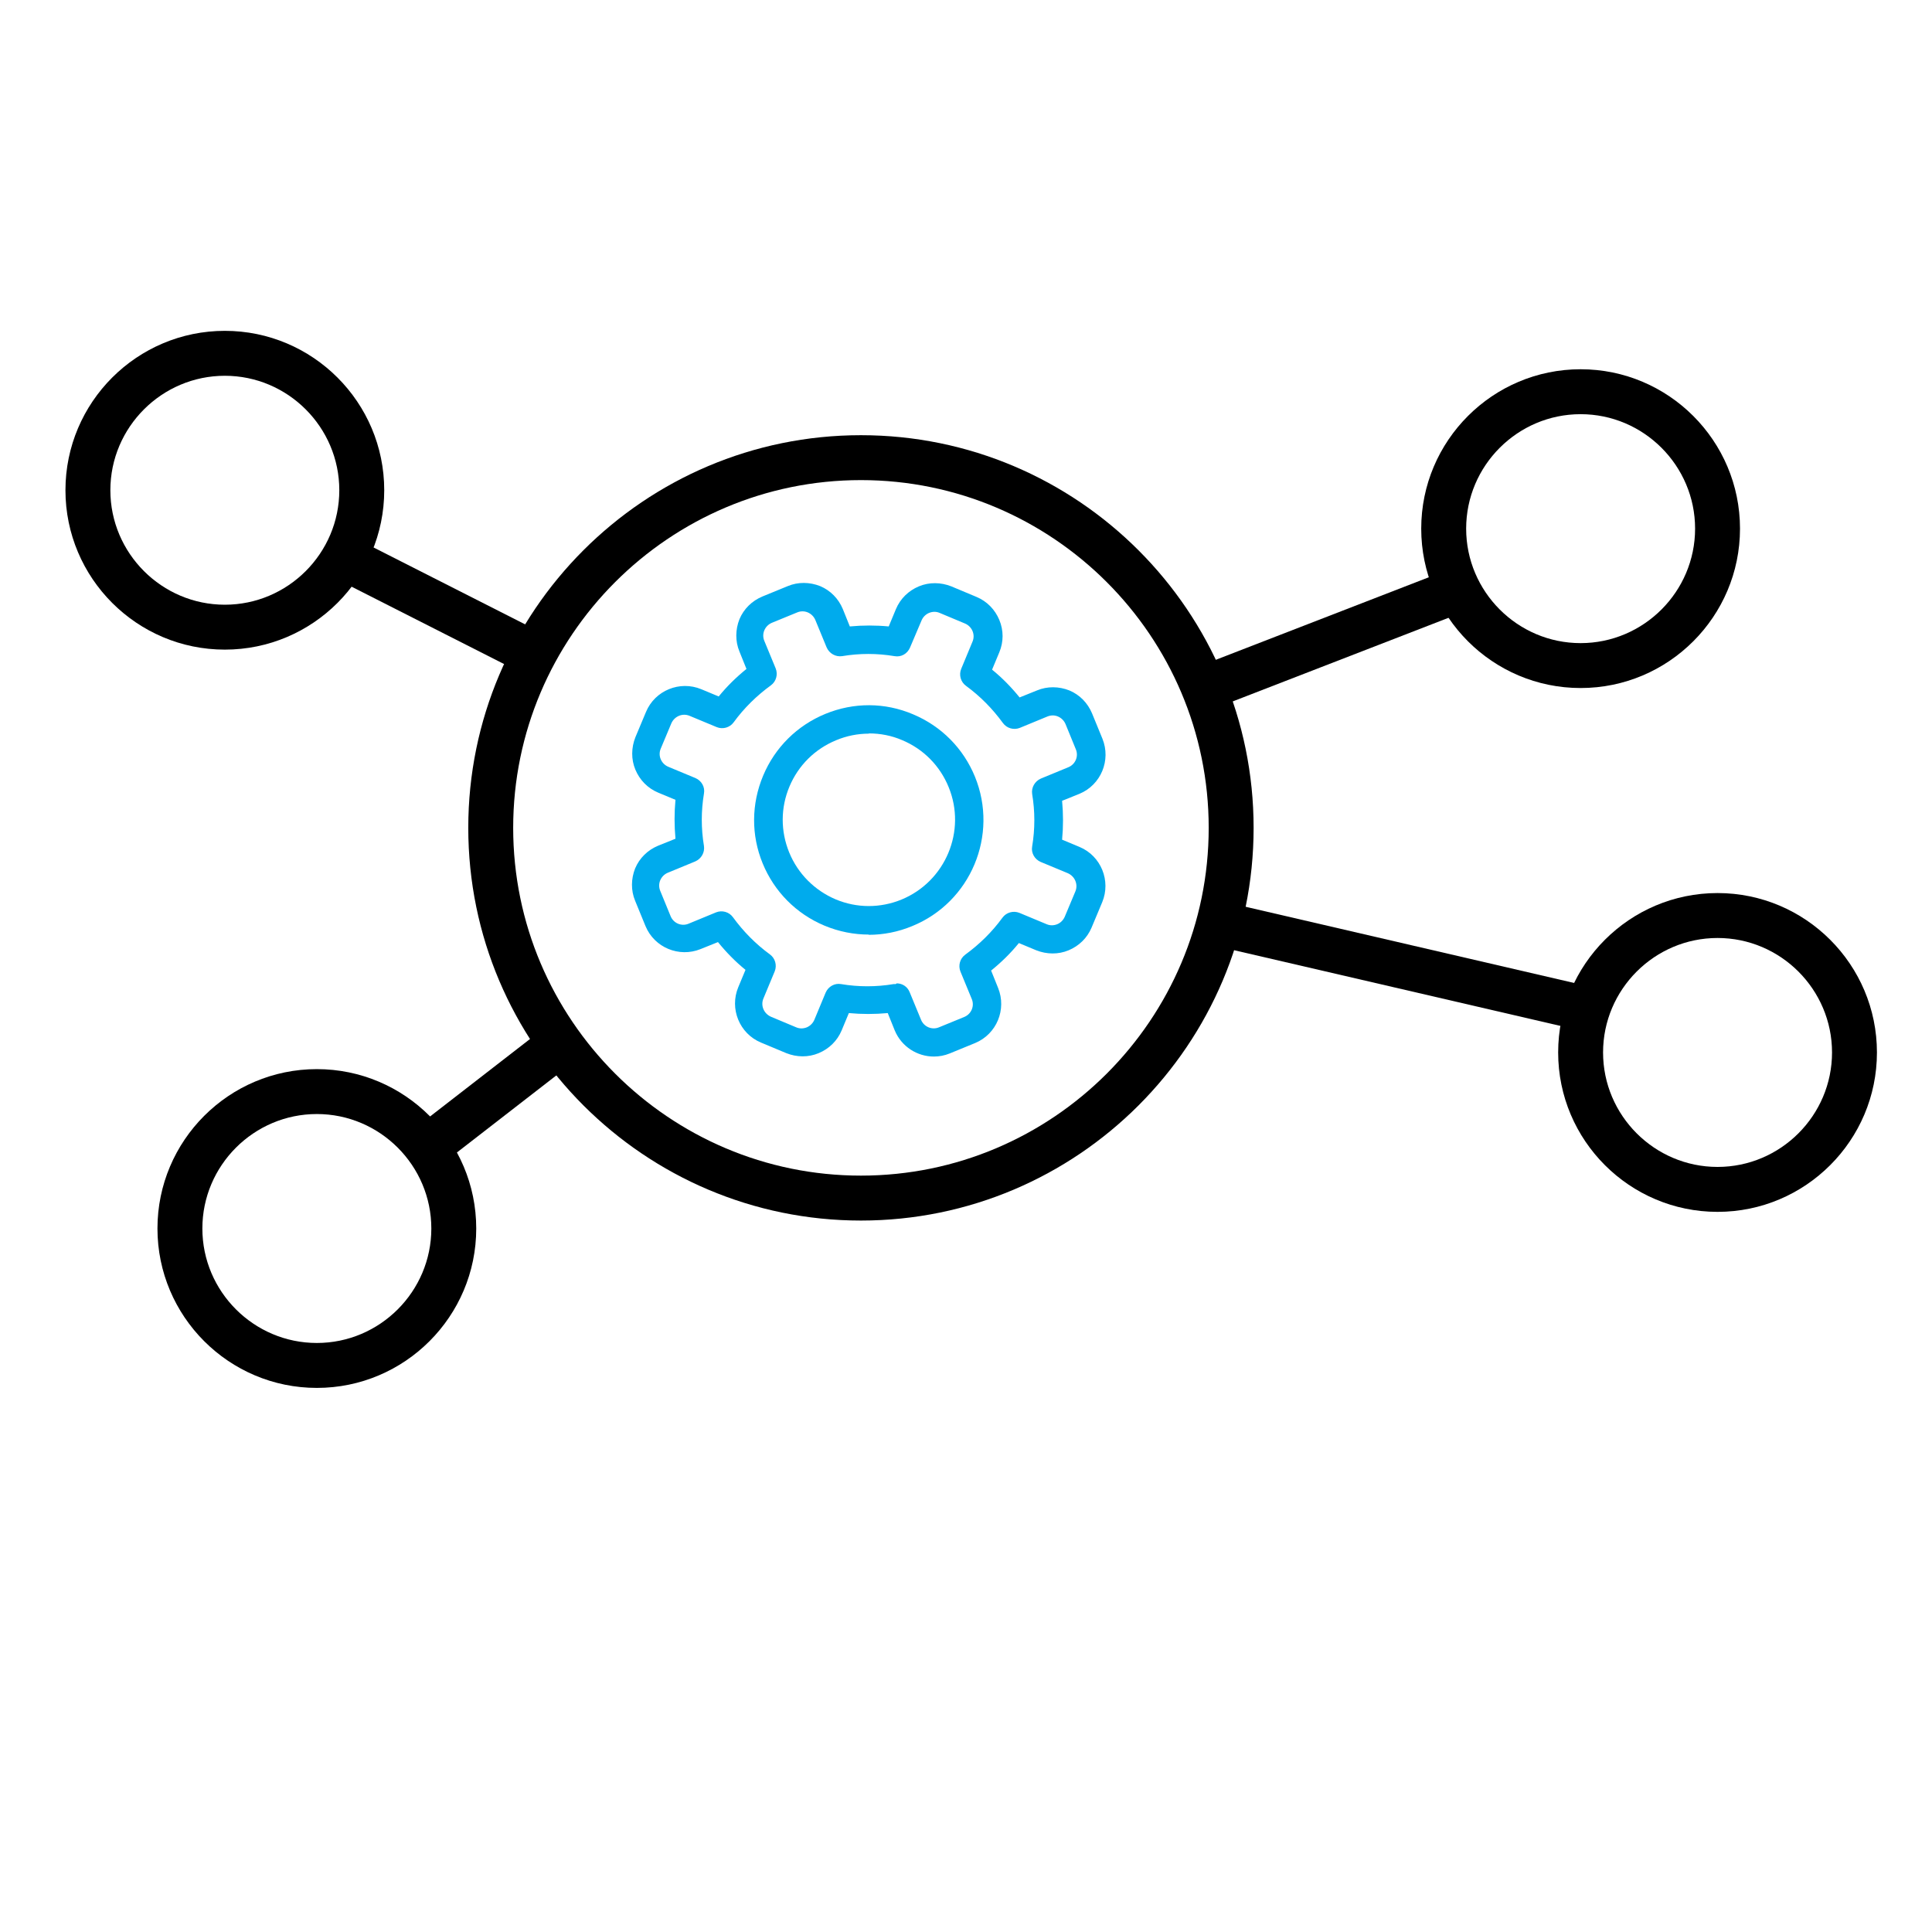
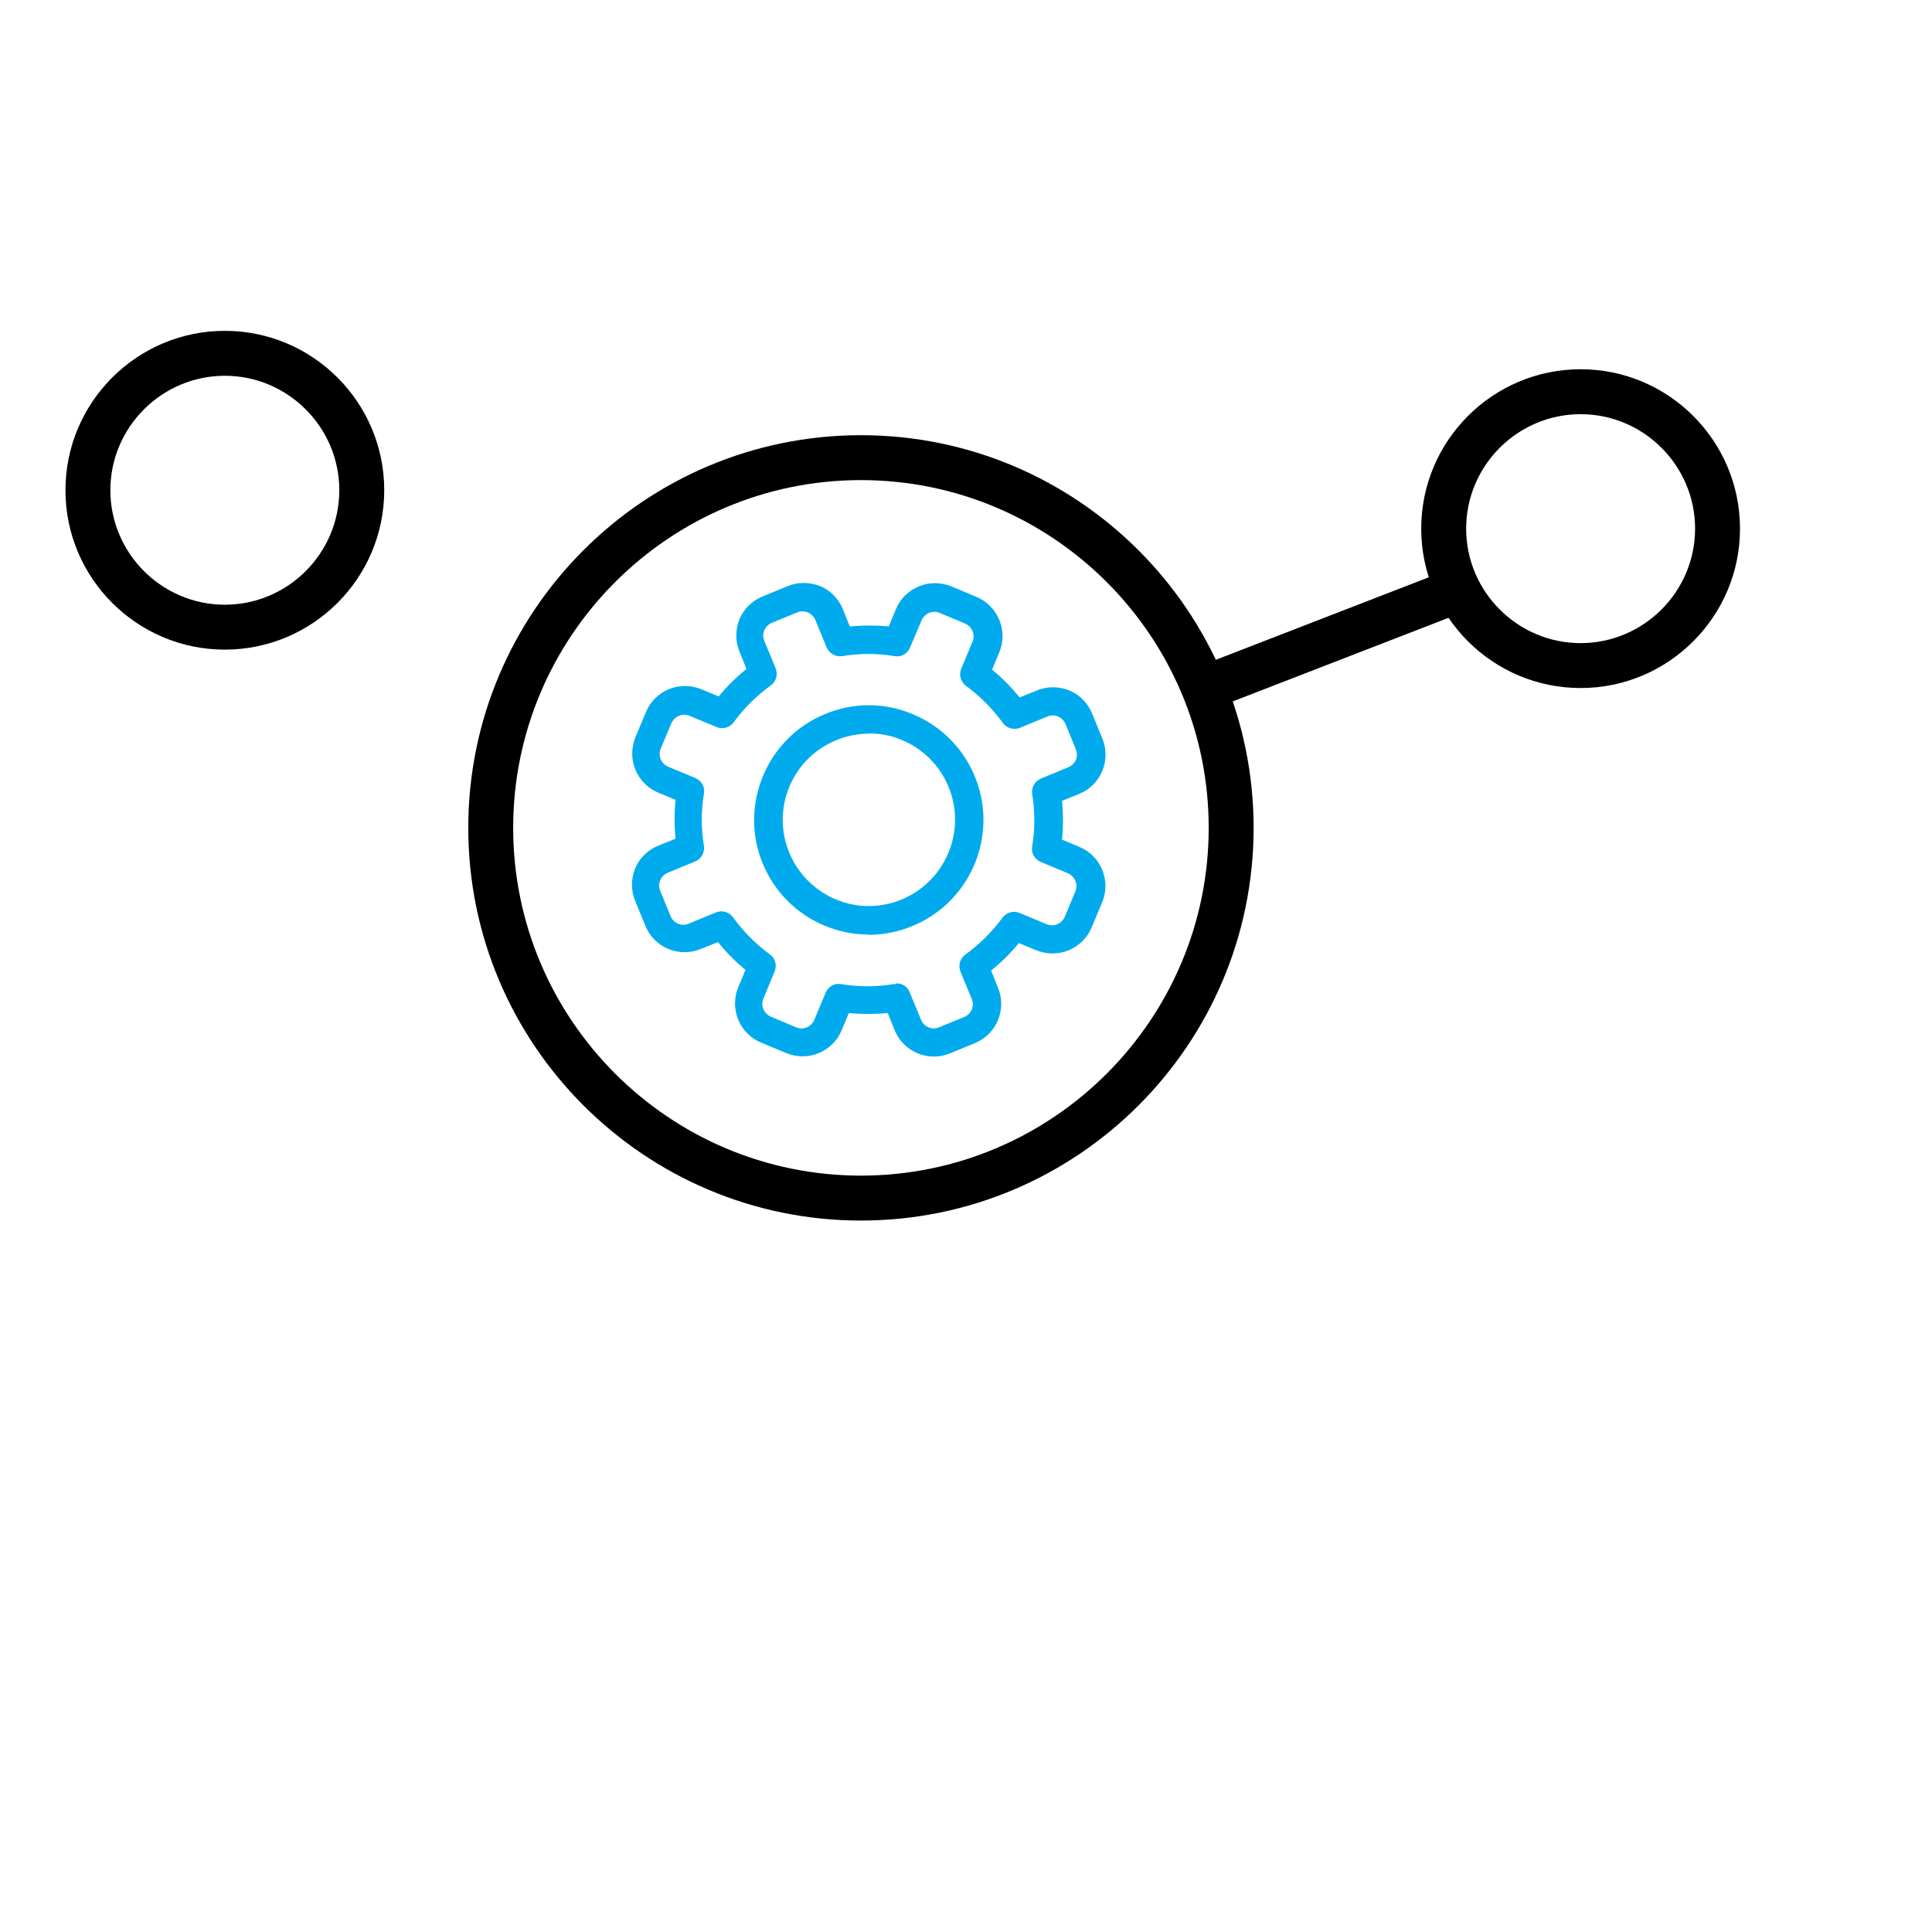
<svg xmlns="http://www.w3.org/2000/svg" width="90" height="90" viewBox="0 0 90 90" fill="none">
  <g clip-path="url(#clip0_68_1084)">
    <path d="M40.106 56.858C30.026 56.858 21.814 48.656 21.814 38.565C21.814 28.474 30.015 20.273 40.106 20.273C50.197 20.273 58.398 28.474 58.398 38.565C58.398 48.656 50.197 56.858 40.106 56.858ZM40.106 22.365C31.174 22.365 23.906 29.633 23.906 38.565C23.906 47.498 31.174 54.765 40.106 54.765C49.038 54.765 56.306 47.498 56.306 38.565C56.306 29.633 49.038 22.365 40.106 22.365Z" fill="black" />
    <path d="M73.631 32.051C69.536 32.051 66.206 28.721 66.206 24.626C66.206 20.531 69.536 17.201 73.631 17.201C77.726 17.201 81.056 20.531 81.056 24.626C81.056 28.721 77.726 32.051 73.631 32.051ZM73.631 19.294C70.695 19.294 68.299 21.69 68.299 24.626C68.299 27.562 70.695 29.959 73.631 29.959C76.567 29.959 78.964 27.562 78.964 24.626C78.964 21.69 76.567 19.294 73.631 19.294Z" fill="black" />
-     <path d="M80.01 56.453C75.915 56.453 72.585 53.123 72.585 49.028C72.585 44.932 75.915 41.602 80.01 41.602C84.105 41.602 87.435 44.932 87.435 49.028C87.435 53.123 84.105 56.453 80.01 56.453ZM80.01 43.695C77.074 43.695 74.677 46.091 74.677 49.028C74.677 51.964 77.074 54.36 80.01 54.36C82.946 54.36 85.343 51.964 85.343 49.028C85.343 46.091 82.946 43.695 80.01 43.695Z" fill="black" />
-     <path d="M14.76 64.654C10.665 64.654 7.335 61.324 7.335 57.229C7.335 53.134 10.665 49.804 14.76 49.804C18.855 49.804 22.185 53.134 22.185 57.229C22.185 61.324 18.855 64.654 14.76 64.654ZM14.76 51.896C11.824 51.896 9.427 54.292 9.427 57.229C9.427 60.165 11.824 62.561 14.76 62.561C17.696 62.561 20.093 60.165 20.093 57.229C20.093 54.292 17.696 51.896 14.76 51.896Z" fill="black" />
    <path d="M10.474 30.262C6.379 30.262 3.049 26.932 3.049 22.837C3.049 18.742 6.379 15.412 10.474 15.412C14.569 15.412 17.899 18.742 17.899 22.837C17.899 26.932 14.569 30.262 10.474 30.262ZM10.474 17.505C7.538 17.505 5.141 19.901 5.141 22.837C5.141 25.773 7.538 28.17 10.474 28.17C13.41 28.17 15.806 25.773 15.806 22.837C15.806 19.901 13.41 17.505 10.474 17.505Z" fill="black" />
-     <path d="M16.502 25.047L15.556 26.913L24.415 31.407L25.361 29.541L16.502 25.047Z" fill="black" />
-     <path d="M25.457 47.806L19.242 52.623L20.524 54.277L26.739 49.459L25.457 47.806Z" fill="black" />
    <path d="M67.549 26.508L55.695 31.101L56.451 33.052L68.305 28.459L67.549 26.508Z" fill="black" />
-     <path d="M57.011 42.006L56.538 44.044L73.733 48.033L74.206 45.994L57.011 42.006Z" fill="black" />
    <path d="M43.503 49.218C42.727 49.218 41.996 48.757 41.681 48.003L41.355 47.193C40.747 47.249 40.14 47.249 39.543 47.193L39.206 48.003C39.003 48.487 38.621 48.858 38.137 49.06C37.653 49.263 37.113 49.252 36.63 49.06L35.448 48.566C34.447 48.149 33.975 46.99 34.391 45.989L34.728 45.179C34.256 44.797 33.828 44.358 33.446 43.886L32.636 44.212C31.635 44.617 30.487 44.144 30.071 43.143L29.587 41.962C29.385 41.478 29.396 40.938 29.587 40.454C29.79 39.971 30.172 39.599 30.656 39.397L31.466 39.071C31.41 38.463 31.41 37.855 31.466 37.259L30.656 36.922C30.172 36.719 29.801 36.337 29.598 35.853C29.396 35.369 29.407 34.829 29.598 34.346L30.093 33.164C30.51 32.163 31.668 31.691 32.67 32.107L33.48 32.444C33.862 31.972 34.301 31.544 34.773 31.162L34.447 30.352C34.245 29.868 34.256 29.328 34.447 28.844C34.65 28.36 35.032 27.989 35.516 27.787L36.697 27.303C37.181 27.101 37.721 27.112 38.205 27.303C38.688 27.506 39.06 27.888 39.262 28.372L39.588 29.182C40.196 29.125 40.803 29.125 41.4 29.182L41.737 28.372C41.94 27.888 42.322 27.517 42.806 27.314C43.29 27.112 43.83 27.123 44.313 27.314L45.495 27.809C45.978 28.012 46.35 28.394 46.552 28.878C46.755 29.362 46.755 29.902 46.552 30.386L46.215 31.195C46.687 31.578 47.115 32.017 47.497 32.489L48.307 32.163C48.791 31.96 49.331 31.972 49.815 32.163C50.298 32.365 50.67 32.748 50.872 33.232L51.356 34.413C51.761 35.414 51.288 36.562 50.287 36.978L49.477 37.304C49.533 37.912 49.533 38.519 49.477 39.115L50.287 39.453C51.288 39.869 51.761 41.028 51.345 42.029L50.85 43.211C50.647 43.694 50.265 44.066 49.781 44.268C49.297 44.471 48.757 44.459 48.273 44.268L47.463 43.931C47.081 44.403 46.642 44.831 46.17 45.213L46.496 46.023C46.901 47.024 46.428 48.172 45.427 48.588L44.246 49.072C43.998 49.173 43.751 49.218 43.503 49.218ZM41.771 45.809C42.041 45.809 42.277 45.967 42.378 46.225L42.907 47.508C43.042 47.834 43.413 47.992 43.74 47.857L44.921 47.373C45.247 47.238 45.405 46.867 45.27 46.541L44.741 45.258C44.628 44.977 44.718 44.651 44.966 44.471C45.63 43.987 46.215 43.413 46.698 42.749C46.878 42.502 47.205 42.412 47.486 42.524L48.757 43.053C48.915 43.12 49.083 43.12 49.252 43.053C49.41 42.986 49.533 42.862 49.601 42.704L50.096 41.523C50.231 41.197 50.073 40.825 49.747 40.679L48.476 40.151C48.195 40.027 48.026 39.734 48.082 39.431C48.217 38.62 48.217 37.799 48.082 36.989C48.037 36.685 48.206 36.393 48.487 36.269L49.77 35.74C50.096 35.605 50.253 35.234 50.118 34.908L49.635 33.727C49.567 33.569 49.443 33.446 49.286 33.378C49.128 33.31 48.96 33.31 48.791 33.378L47.508 33.907C47.227 34.019 46.901 33.929 46.721 33.682C46.237 33.018 45.663 32.433 45 31.949C44.752 31.769 44.662 31.443 44.775 31.162L45.303 29.89C45.371 29.733 45.371 29.553 45.303 29.395C45.236 29.238 45.112 29.114 44.955 29.047L43.773 28.552C43.616 28.484 43.447 28.484 43.278 28.552C43.121 28.619 42.997 28.743 42.93 28.901L42.39 30.172C42.266 30.453 41.985 30.622 41.67 30.566C40.86 30.43 40.038 30.43 39.228 30.566C38.925 30.61 38.632 30.442 38.508 30.16L37.98 28.878C37.912 28.721 37.788 28.597 37.631 28.529C37.473 28.462 37.293 28.462 37.136 28.529L35.955 29.013C35.797 29.081 35.673 29.204 35.606 29.362C35.538 29.519 35.538 29.699 35.606 29.857L36.135 31.139C36.247 31.421 36.157 31.747 35.91 31.927C35.246 32.41 34.661 32.984 34.177 33.648C33.997 33.895 33.671 33.986 33.39 33.873L32.118 33.344C31.792 33.209 31.421 33.367 31.275 33.693L30.78 34.874C30.712 35.032 30.712 35.212 30.78 35.369C30.847 35.527 30.971 35.651 31.128 35.718L32.4 36.247C32.681 36.37 32.85 36.663 32.793 36.967C32.658 37.777 32.658 38.598 32.793 39.408C32.838 39.712 32.67 40.004 32.388 40.128L31.106 40.657C30.948 40.724 30.825 40.848 30.757 41.005C30.69 41.163 30.69 41.343 30.757 41.501L31.241 42.682C31.376 43.008 31.747 43.166 32.073 43.031L33.356 42.502C33.637 42.389 33.963 42.479 34.143 42.727C34.627 43.391 35.201 43.975 35.865 44.459C36.112 44.639 36.202 44.965 36.09 45.247L35.561 46.518C35.426 46.844 35.583 47.215 35.91 47.362L37.091 47.857C37.248 47.924 37.417 47.924 37.586 47.857C37.743 47.789 37.867 47.666 37.935 47.508L38.463 46.237C38.587 45.956 38.88 45.787 39.183 45.843C39.993 45.978 40.815 45.978 41.625 45.843C41.658 45.843 41.692 45.843 41.726 45.843L41.771 45.809Z" fill="#00ABED" />
    <path d="M40.477 43.536C39.779 43.536 39.082 43.401 38.407 43.12C37.091 42.569 36.067 41.534 35.527 40.218C34.987 38.901 34.998 37.45 35.55 36.134C36.101 34.818 37.136 33.794 38.452 33.254C39.768 32.714 41.219 32.714 42.536 33.276C43.852 33.828 44.876 34.862 45.416 36.179C46.529 38.901 45.224 42.029 42.491 43.142C41.838 43.413 41.152 43.547 40.466 43.547L40.477 43.536ZM40.477 34.176C39.959 34.176 39.442 34.278 38.958 34.48C37.968 34.885 37.192 35.65 36.776 36.64C36.359 37.63 36.359 38.721 36.764 39.711C37.169 40.701 37.946 41.477 38.925 41.894C39.914 42.31 41.006 42.31 41.996 41.905C44.043 41.061 45.033 38.71 44.19 36.663C43.785 35.672 43.02 34.896 42.029 34.48C41.535 34.266 41.006 34.165 40.477 34.165V34.176Z" fill="#00ABED" />
  </g>
  <defs>
    <clipPath id="clip0_68_1084">
      <rect width="90" height="90" fill="white" />
    </clipPath>
  </defs>
</svg>